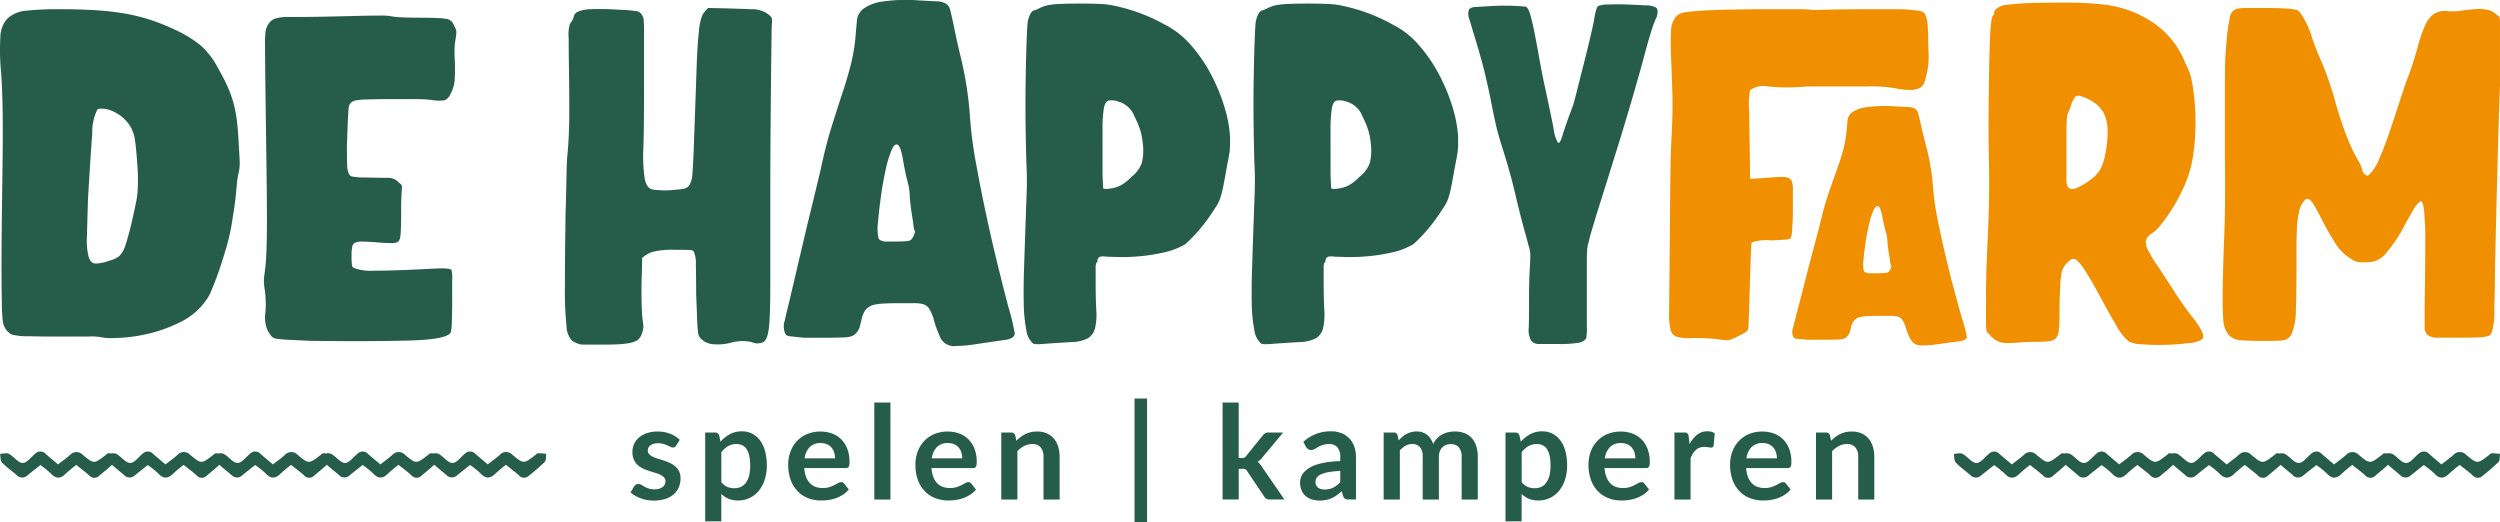
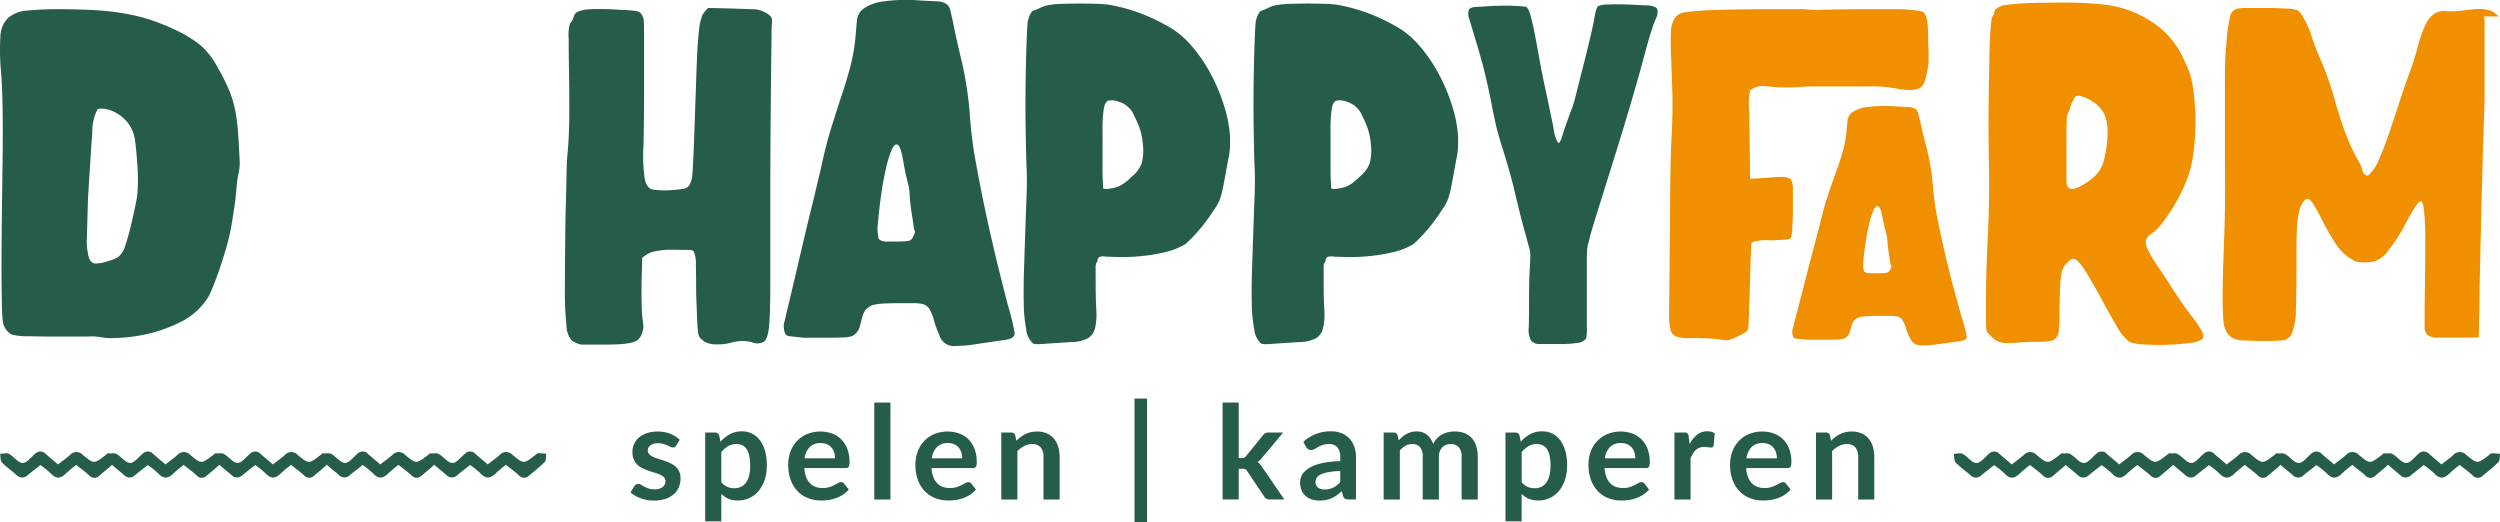
<svg xmlns="http://www.w3.org/2000/svg" width="234.271" height="48.914" viewBox="0 0 234.271 48.914">
  <defs>
    <clipPath id="clip-path">
      <rect id="Rectangle_753" data-name="Rectangle 753" width="234.271" height="48.914" fill="none" />
    </clipPath>
  </defs>
  <g id="Group_2360" data-name="Group 2360" transform="translate(0 0)">
    <g id="Group_2359" data-name="Group 2359" transform="translate(0 0)" clip-path="url(#clip-path)">
      <path id="Path_14402" data-name="Path 14402" d="M22.221,12.4a11.722,11.722,0,0,0-.332-1.859,10.779,10.779,0,0,0-.6-1.66q-.366-.8-.9-1.727A7.235,7.235,0,0,0,18.8,5.1a11.278,11.278,0,0,0-2.39-1.461,20.591,20.591,0,0,0-2.224-.9,17.651,17.651,0,0,0-2.357-.6A24.2,24.2,0,0,0,9.04,1.81q-1.528-.1-3.453-.1A28.334,28.334,0,0,0,2.5,1.843a3,3,0,0,0-1.76.7,2.554,2.554,0,0,0-.7,1.694A21.352,21.352,0,0,0,.076,7.354q.132,1.461.166,3.718t0,4.781q-.034,2.524-.066,5.08T.142,25.647q0,2.159.033,3.618a15.059,15.059,0,0,0,.1,1.793,1.679,1.679,0,0,0,.8,1.129,5.467,5.467,0,0,0,1.593.166q1.328.035,2.822.033H8.21a5.45,5.45,0,0,1,1.3.066,5.062,5.062,0,0,0,1.261.067,14.374,14.374,0,0,0,2.822-.332,13.8,13.8,0,0,0,3.32-1.163,6.33,6.33,0,0,0,2.689-2.49c.043-.088.155-.342.332-.764s.376-.952.6-1.594.453-1.383.7-2.225a19.561,19.561,0,0,0,.564-2.656q.2-1.195.266-1.826t.1-1.029c.022-.266.043-.487.067-.664s.055-.376.1-.6a4.035,4.035,0,0,0,.132-.963q0-.431-.066-1.428-.067-1.394-.166-2.39m-9.329,6.175a7.154,7.154,0,0,1-.166,1.295q-.167.831-.365,1.693t-.4,1.561q-.2.7-.332,1.029a2.4,2.4,0,0,1-.5.73,2.653,2.653,0,0,1-.9.4,4.272,4.272,0,0,1-1.261.266c-.311,0-.532-.2-.665-.6a6.169,6.169,0,0,1-.166-1.925q.033-1.328.1-3.585.265-4.382.4-6.142a4.7,4.7,0,0,1,.465-2.158c.043-.088.232-.121.564-.1a2.937,2.937,0,0,1,1.1.332,3.808,3.808,0,0,1,1.129.9,3.325,3.325,0,0,1,.73,1.594q.133.931.233,2.39a17,17,0,0,1,.033,2.324" transform="translate(0 -0.847)" fill="#265c4a" />
-       <path id="Path_14403" data-name="Path 14403" d="M66.6,3.458a1.56,1.56,0,0,0-.365-.233,6.181,6.181,0,0,0-1-.1q-.731-.033-1.594-.033T62.019,3.06a7.98,7.98,0,0,1-1.1-.1,5.039,5.039,0,0,0-1.1-.067q-.9,0-2.191.033t-2.922.066q-1.627.035-3.353.033A4.108,4.108,0,0,0,50,3.192a1.334,1.334,0,0,0-.7.7,2.137,2.137,0,0,0-.132.365A8.1,8.1,0,0,0,49.1,5.683q0,1.195.033,3.818t.1,7.536q.065,4.383.033,6.474t-.133,2.922q-.1.831-.133,1.029a4.167,4.167,0,0,0,.034.863,9.811,9.811,0,0,1,.1,2.39,3.049,3.049,0,0,0,.232,1.727,4.552,4.552,0,0,0,.332.5.8.8,0,0,0,.5.232,8.667,8.667,0,0,0,1.1.1l2.125.1q5.71.067,9.229-.033t3.851-.764a4.41,4.41,0,0,0,.1-1.029q.033-.9.033-1.926V27.694a3.114,3.114,0,0,0-.067-.963q-.2-.2-1.494-.132t-2.822.132q-1.528.067-2.954.067a4.377,4.377,0,0,1-1.892-.266.329.329,0,0,1-.166-.265,7.389,7.389,0,0,1-.033-.93,3.541,3.541,0,0,1,.066-.8.519.519,0,0,1,.266-.364,1.584,1.584,0,0,1,.664-.1c.309,0,.752.023,1.328.067q.73.067,1.294.067a1.474,1.474,0,0,0,.631-.067c.176-.043.287-.254.331-.631s.067-1.139.067-2.291c0-.707.01-1.228.033-1.56s.033-.564.033-.7a.3.3,0,0,0-.1-.266,2.25,2.25,0,0,1-.3-.266,1.328,1.328,0,0,0-.863-.332q-1.13,0-2.225-.033a5.77,5.77,0,0,1-1.228-.1c-.223-.088-.355-.375-.4-.863a28.451,28.451,0,0,1,0-2.855q.065-2.124.132-2.689a.746.746,0,0,1,.6-.7,6.084,6.084,0,0,1,1.129-.1q.928-.033,2.058-.033h2.258a14.9,14.9,0,0,1,1.66.067,3.777,3.777,0,0,0,1.328.033,1.209,1.209,0,0,0,.531-.63A3.179,3.179,0,0,0,66.866,9q.033-.531.033-1.063t-.033-1.128A10.1,10.1,0,0,1,66.9,5.417a8.757,8.757,0,0,0,.133-1,1.139,1.139,0,0,0-.2-.531,1.445,1.445,0,0,0-.232-.432" transform="translate(-24.263 -1.433)" fill="#265c4a" />
      <path id="Path_14404" data-name="Path 14404" d="M124.178,2.3,124,2.124a2.588,2.588,0,0,0-1.707-.53q-1.236-.058-4-.117a3.476,3.476,0,0,0-.53.647,4.817,4.817,0,0,0-.324,1.471q-.148,1.177-.236,3.767t-.264,7.475q-.059,1.413-.118,2.149a2.424,2.424,0,0,1-.265,1.059.811.811,0,0,1-.589.383c-.256.039-.618.079-1.089.118a7.84,7.84,0,0,1-1.795-.059q-.56-.117-.736-1.03a14.739,14.739,0,0,1-.118-2.914q.058-2,.059-5.651V3.772q0-.764-.029-1.089a.8.8,0,0,0-.089-.383.8.8,0,0,0-.47-.5,10.054,10.054,0,0,0-1.648-.147,24.135,24.135,0,0,0-2.766-.059,3.271,3.271,0,0,0-1.207.236.69.69,0,0,0-.383.471,1.526,1.526,0,0,1-.353.647,3.622,3.622,0,0,0-.118,1.354q0,1.236.029,3.032t.029,3.914q0,2.119-.176,4-.06.472-.089,2.12t-.088,3.531q-.059,4.356-.059,6.769a30.822,30.822,0,0,0,.147,3.561,2.215,2.215,0,0,0,.5,1.413,2.308,2.308,0,0,0,.941.383h2.09q.675,0,1.265-.029a8.323,8.323,0,0,0,.941-.089,2.57,2.57,0,0,0,.912-.294,1.326,1.326,0,0,0,.442-.707,1.861,1.861,0,0,0,.118-.53,4.815,4.815,0,0,0-.06-.589,9.461,9.461,0,0,1-.088-1.088q-.03-.735-.03-1.619t.03-1.766q.029-.883.029-1.413a3.059,3.059,0,0,1,.854-.53,6.882,6.882,0,0,1,1.854-.235q1.589,0,1.854.029a.339.339,0,0,1,.324.265,2.741,2.741,0,0,1,.147,1.119q.029,1,.029,2.707.058,1.473.089,2.326t.088,1.265a1,1,0,0,0,.206.559,3.54,3.54,0,0,0,.383.324A2.084,2.084,0,0,0,119,33a4.91,4.91,0,0,0,1.412-.147,3.8,3.8,0,0,1,1.972-.059,1.264,1.264,0,0,0,1.118-.029q.382-.264.5-1.442t.118-4.3V18.4q0-5.5.117-14.391,0-.706.03-1.03a1.864,1.864,0,0,0,0-.47.42.42,0,0,0-.088-.206" transform="translate(-51.935 -0.731)" fill="#265c4a" />
      <path id="Path_14405" data-name="Path 14405" d="M165.69,25.407q-.56-2.236-1.119-4.8t-1.03-5.15a39.34,39.34,0,0,1-.588-4.415,33.407,33.407,0,0,0-.765-5.238q-.53-2.178-.824-3.709-.176-.764-.264-1.148a.953.953,0,0,0-.383-.588,1.706,1.706,0,0,0-.883-.236Q159.244.1,158.185.039a15.614,15.614,0,0,0-3.532.118,3.9,3.9,0,0,0-1.707.677,1.536,1.536,0,0,0-.589,1.06q-.059.618-.118,1.325A16.466,16.466,0,0,1,151.77,6.1q-.353,1.355-.824,2.767t-1,3.119q-.53,1.708-1,3.944-.059.236-.324,1.354t-.648,2.678q-.383,1.561-.795,3.325t-.765,3.267q-.353,1.5-.589,2.472c-.156.648-.235.991-.235,1.03a1.4,1.4,0,0,0-.088.648,1.623,1.623,0,0,0,.147.588A.468.468,0,0,0,146,31.5q.234.03,1.354.147h2.325q.736,0,1.384-.029a2.472,2.472,0,0,0,.883-.147,1.454,1.454,0,0,0,.647-.765q.118-.411.206-.824a2.508,2.508,0,0,1,.324-.795,1.515,1.515,0,0,1,1-.559,5.214,5.214,0,0,1,.854-.088q.618-.03,1.295-.029h1.295a4.137,4.137,0,0,1,.854.059,1.125,1.125,0,0,1,.677.412,4.206,4.206,0,0,1,.442,1,8.653,8.653,0,0,0,.53,1.5,1.429,1.429,0,0,0,1.648,1.03,10.163,10.163,0,0,0,1.5-.118l1.589-.236,1.207-.176q1.177-.117,1.119-.677a19.985,19.985,0,0,0-.589-2.443q-.3-1.117-.854-3.355m-8.035-3.3a.987.987,0,0,1-.294.412,1.6,1.6,0,0,1-.5.088c-.256.02-.53.029-.824.029h-.824a1.338,1.338,0,0,1-.5-.059q-.353-.118-.353-.353a4.238,4.238,0,0,1-.029-1.413q.088-1.059.264-2.354t.441-2.5a10.587,10.587,0,0,1,.56-1.884q.293-.676.588-.5t.53,1.648q.176,1,.383,1.795a5.5,5.5,0,0,1,.206,1.325c0,.118.019.353.059.706s.088.717.147,1.089.108.707.147,1a1.3,1.3,0,0,0,.118.5c.038.079,0,.236-.118.471" transform="translate(-72.052 0)" fill="#265c4a" />
      <path id="Path_14406" data-name="Path 14406" d="M207.578,7.281a14.108,14.108,0,0,0-1.883-2.736,7.917,7.917,0,0,0-2.384-1.884A16.722,16.722,0,0,0,198.072.778a8.487,8.487,0,0,0-1.089-.088q-.8-.029-1.707-.029T193.6.689a8.188,8.188,0,0,0-1.059.088,3.162,3.162,0,0,0-.854.236,5.076,5.076,0,0,1-.677.294q-.353.06-.588,1-.06.412-.118,2.03t-.088,3.708q-.03,2.091,0,4.267t.088,3.708q.058,1.06,0,2.619t-.118,3.3q-.059,1.737-.118,3.5t-.029,3.266a13.982,13.982,0,0,0,.235,2.5,2.079,2.079,0,0,0,.618,1.295c.078.08.383.1.912.06s1.421-.1,2.678-.177a3.555,3.555,0,0,0,1.56-.353,1.485,1.485,0,0,0,.676-.941,5.662,5.662,0,0,0,.118-1.736q-.059-1.088-.059-2.678V25.44a1.222,1.222,0,0,1,.059-.47.341.341,0,0,0,.118-.236.359.359,0,0,1,.059-.206.426.426,0,0,1,.206-.147,1.3,1.3,0,0,1,.559,0q.176,0,1.03.029a17.589,17.589,0,0,0,1.972-.059A17.2,17.2,0,0,0,203.1,24a6.912,6.912,0,0,0,2.089-.795,15.409,15.409,0,0,0,2.3-2.649l.589-.883a3.367,3.367,0,0,0,.382-.795,8.868,8.868,0,0,0,.265-1.03q.117-.588.294-1.59.117-.647.206-1.089a7.634,7.634,0,0,0,.118-.766c.019-.215.029-.421.029-.617v-.648a11.772,11.772,0,0,0-.53-2.8,17.139,17.139,0,0,0-1.265-3.061M201.1,15.61a2.958,2.958,0,0,1-.971,1.295,4.327,4.327,0,0,1-1.06.824,3.157,3.157,0,0,1-.912.265c-.374.059-.6.049-.677-.029,0-.039-.01-.236-.029-.589s-.029-.745-.029-1.177V12.55a12.78,12.78,0,0,1,.118-2.031c.079-.451.226-.707.441-.765a1.75,1.75,0,0,1,.913.089,2.263,2.263,0,0,1,1.53,1.412,8.128,8.128,0,0,1,.559,1.353,6.8,6.8,0,0,1,.206,1.119,5.019,5.019,0,0,1-.088,1.883" transform="translate(-94.106 -0.327)" fill="#265c4a" />
      <path id="Path_14407" data-name="Path 14407" d="M249.9,7.281a14.107,14.107,0,0,0-1.883-2.736,7.917,7.917,0,0,0-2.384-1.884A16.722,16.722,0,0,0,240.4.778a8.487,8.487,0,0,0-1.089-.088q-.8-.029-1.707-.029t-1.677.029a8.188,8.188,0,0,0-1.059.088,3.162,3.162,0,0,0-.854.236,5.077,5.077,0,0,1-.677.294q-.353.06-.588,1-.06.412-.118,2.03t-.088,3.708q-.03,2.091,0,4.267t.088,3.708q.058,1.06,0,2.619t-.118,3.3q-.059,1.737-.118,3.5t-.029,3.266a13.982,13.982,0,0,0,.235,2.5,2.079,2.079,0,0,0,.618,1.295c.078.08.383.1.912.06s1.421-.1,2.678-.177a3.555,3.555,0,0,0,1.56-.353,1.485,1.485,0,0,0,.676-.941,5.662,5.662,0,0,0,.118-1.736q-.059-1.088-.059-2.678V25.44a1.222,1.222,0,0,1,.059-.47.341.341,0,0,0,.118-.236.359.359,0,0,1,.059-.206.427.427,0,0,1,.206-.147,1.3,1.3,0,0,1,.559,0q.176,0,1.03.029a17.589,17.589,0,0,0,1.972-.059A17.206,17.206,0,0,0,245.431,24a6.912,6.912,0,0,0,2.089-.795,15.409,15.409,0,0,0,2.3-2.649l.589-.883a3.366,3.366,0,0,0,.382-.795,8.855,8.855,0,0,0,.265-1.03q.117-.588.294-1.59.117-.647.206-1.089a7.634,7.634,0,0,0,.118-.766c.019-.215.029-.421.029-.617v-.648a11.771,11.771,0,0,0-.53-2.8A17.139,17.139,0,0,0,249.9,7.281m-6.474,8.329a2.958,2.958,0,0,1-.971,1.295,4.327,4.327,0,0,1-1.06.824,3.157,3.157,0,0,1-.912.265c-.374.059-.6.049-.677-.029,0-.039-.01-.236-.029-.589s-.029-.745-.029-1.177V12.55a12.782,12.782,0,0,1,.118-2.031c.079-.451.226-.707.441-.765a1.75,1.75,0,0,1,.913.089,2.263,2.263,0,0,1,1.53,1.412,8.129,8.129,0,0,1,.559,1.353,6.792,6.792,0,0,1,.206,1.119,5.02,5.02,0,0,1-.088,1.883" transform="translate(-115.066 -0.327)" fill="#265c4a" />
      <path id="Path_14408" data-name="Path 14408" d="M289.212.909q-.825-.058-1.766-.088t-1.736,0a2.486,2.486,0,0,0-.971.147q-.176.119-.353,1.119-.059.413-.353,1.678t-.647,2.648q-.354,1.384-.648,2.561t-.412,1.471q-.649,1.707-.912,2.59t-.442.735a3.473,3.473,0,0,1-.412-1.353q-.235-1.207-.765-3.679-.3-1.353-.53-2.649t-.442-2.384q-.207-1.089-.412-1.825t-.442-.854a20.139,20.139,0,0,0-3.237-.059l-1.5.088q-.5.03-.618.294a1.338,1.338,0,0,0,.059.854l.53,1.766q.647,2.119.971,3.5t.53,2.443q.206,1.059.412,2t.618,2.237q.353,1.118.647,2.148t.53,2.031q.235,1,.5,2.06t.618,2.3q.176.706.265.971a2.309,2.309,0,0,1,.088.707c0,.294-.02.756-.059,1.383s-.059,1.629-.059,3q0,1.59-.029,2.384a1.99,1.99,0,0,0,.205,1.148.883.883,0,0,0,.795.353h1.736a10.463,10.463,0,0,0,1.942-.118,1.034,1.034,0,0,0,.706-.412,5.1,5.1,0,0,0,.059-1.118V25.1q0-.825.03-1.236a2.66,2.66,0,0,1,.088-.589q.058-.176.177-.706.294-1.06,1-3.3t1.5-4.8q.8-2.561,1.5-4.973t1.06-3.767q.47-1.766.735-2.56a9.851,9.851,0,0,1,.383-1.03,1.156,1.156,0,0,0,.147-.53.614.614,0,0,0-.088-.471,1.873,1.873,0,0,0-1-.236" transform="translate(-134.98 -0.399)" fill="#265c4a" />
      <path id="Path_14409" data-name="Path 14409" d="M321.45,18.75a2.291,2.291,0,0,0-.118-.972.726.726,0,0,0-.323-.265,1.551,1.551,0,0,0-.589-.088q-.383,0-1.089.059t-1.884.118q-.059-4.473-.088-6.327a7.022,7.022,0,0,1,.088-1.972,2.116,2.116,0,0,1,1.678-.353,18.748,18.748,0,0,0,3.615,0h5.6a12.822,12.822,0,0,1,2.737.177,6.483,6.483,0,0,0,1.471.147,1.8,1.8,0,0,0,.824-.206.942.942,0,0,0,.412-.53q.117-.353.235-.883a6.687,6.687,0,0,0,.147-.971q.029-.441-.03-1.913,0-1.059-.059-1.648a2.666,2.666,0,0,0-.206-.883.628.628,0,0,0-.47-.353c-.216-.038-.521-.078-.913-.118a13.54,13.54,0,0,0-1.56-.059h-2.619q-1.471,0-3.06.029c-.644.012-1.239.029-1.81.048l-.166-.019a13.541,13.541,0,0,0-1.56-.059H319.1q-1.471,0-3.061.029t-2.884.088q-1.59.118-2,.206a1.245,1.245,0,0,0-.707.442,2.245,2.245,0,0,0-.411,1.324,22.359,22.359,0,0,0,0,2.325q.058,1.413.118,3.266t-.059,4.091q-.119,1.885-.148,6.269T309.855,30.2a5.954,5.954,0,0,0,.147,1.59.887.887,0,0,0,.589.618,4.028,4.028,0,0,0,1.325.118,22.027,22.027,0,0,1,2.354.088q.353.061.648.089c.2.02.333.029.412.029a1.326,1.326,0,0,0,.412-.118c.2-.078.392-.166.589-.265s.383-.2.559-.294a.792.792,0,0,0,.324-.265,1.991,1.991,0,0,0,.088-.677q.029-.618.059-1.53t.059-1.942q.029-1.029.059-1.942t.059-1.53c.019-.412.049-.618.089-.618a4.519,4.519,0,0,1,1.824-.177q1.177-.058,1.442-.088a.626.626,0,0,0,.383-.147,4.385,4.385,0,0,0,.118-.913q.058-.794.059-1.736Z" transform="translate(-153.446 -0.847)" fill="#f08f00" />
      <path id="Path_14410" data-name="Path 14410" d="M347.977,37.274q-.424-1.547-.846-3.319t-.779-3.564a25.1,25.1,0,0,1-.445-3.054,21.243,21.243,0,0,0-.578-3.625q-.4-1.507-.623-2.566l-.2-.795a.661.661,0,0,0-.289-.407,1.387,1.387,0,0,0-.668-.163q-.445-.02-1.246-.061a12.889,12.889,0,0,0-2.67.081,3.109,3.109,0,0,0-1.29.468A1.041,1.041,0,0,0,337.9,21q-.045.428-.089.917a10.491,10.491,0,0,1-.356,2q-.267.937-.623,1.915t-.757,2.158q-.4,1.182-.756,2.729-.045.163-.245.936t-.49,1.853q-.29,1.08-.6,2.3t-.578,2.26q-.267,1.039-.445,1.711t-.178.713a.894.894,0,0,0-.067.448,1.048,1.048,0,0,0,.111.407.36.36,0,0,0,.267.143q.177.021,1.024.1h1.757c.371,0,.719-.006,1.046-.02a2.018,2.018,0,0,0,.667-.1,1.032,1.032,0,0,0,.49-.53c.059-.19.112-.38.156-.57a1.659,1.659,0,0,1,.245-.55,1.172,1.172,0,0,1,.756-.387,4.357,4.357,0,0,1,.645-.061q.467-.02.979-.021h.979a3.37,3.37,0,0,1,.645.041.86.86,0,0,1,.512.285,2.789,2.789,0,0,1,.334.692,5.708,5.708,0,0,0,.4,1.039,1.454,1.454,0,0,0,.49.591,1.686,1.686,0,0,0,.756.122,8.354,8.354,0,0,0,1.135-.082l1.2-.163.912-.122q.89-.081.846-.469a12.823,12.823,0,0,0-.445-1.69q-.223-.773-.645-2.321M341.9,34.994a.694.694,0,0,1-.222.285,1.333,1.333,0,0,1-.378.061c-.194.014-.4.02-.623.02h-.623a1.085,1.085,0,0,1-.379-.041q-.267-.081-.267-.244a2.7,2.7,0,0,1-.022-.978q.067-.732.2-1.629t.334-1.731a6.885,6.885,0,0,1,.423-1.3q.222-.468.445-.346t.4,1.14q.133.694.289,1.242a3.512,3.512,0,0,1,.156.917,4.89,4.89,0,0,0,.044.489c.029.244.067.5.111.754s.081.489.111.692a.84.84,0,0,0,.089.346c.029.055,0,.163-.089.326" transform="translate(-164.764 -9.753)" fill="#f08f00" />
      <path id="Path_14411" data-name="Path 14411" d="M388,29.911q-.649-.823-1.471-2.06Q385.472,26.2,384.8,25.2a12.773,12.773,0,0,1-.941-1.56,1.353,1.353,0,0,1-.177-.883,1.191,1.191,0,0,1,.5-.618,3.17,3.17,0,0,0,.882-.824,15.39,15.39,0,0,0,1.119-1.59,16.968,16.968,0,0,0,1.089-2.06,10.824,10.824,0,0,0,.735-2.3,19.524,19.524,0,0,0,.265-2.178,21.832,21.832,0,0,0,.029-2.531,20.68,20.68,0,0,0-.264-2.5,6.194,6.194,0,0,0-.678-2.031,8.05,8.05,0,0,0-3.148-3.855,10.219,10.219,0,0,0-4.62-1.619Q379.174.6,378.234.54T376.026.481q-1.266,0-2.737.03A27.883,27.883,0,0,0,370.4.717a1.846,1.846,0,0,0-.618.265c-.217.138-.324.286-.324.442a.4.4,0,0,1-.118.294q-.118.059-.205,1.03t-.118,2.442q-.031,1.473-.059,3.238t-.03,3.443q0,1.678.03,3.12t.029,2.266q0,1.295-.029,2.472t-.088,2.443q-.06,1.267-.118,2.737t-.059,3.473v1.854a7.688,7.688,0,0,0,.03.854.556.556,0,0,0,.088.294l.235.235a2.205,2.205,0,0,0,.736.589,2.161,2.161,0,0,0,.913.177q.529,0,1.206-.059t1.618-.059a8.187,8.187,0,0,0,1.118-.059.969.969,0,0,0,.618-.294,1.4,1.4,0,0,0,.265-.765,13.524,13.524,0,0,0,.059-1.412q0-1.353.059-2.531a8.44,8.44,0,0,1,.176-1.59,2.107,2.107,0,0,1,.471-.735c.235-.254.431-.383.589-.383.274,0,.648.374,1.118,1.118s.951,1.58,1.442,2.5.981,1.8,1.471,2.619a4.82,4.82,0,0,0,1.207,1.53,3.281,3.281,0,0,0,1.147.235q.8.06,1.677.059t1.649-.059c.509-.039.883-.078,1.118-.118a2.406,2.406,0,0,0,1.236-.353c.156-.156.147-.412-.03-.765A8.663,8.663,0,0,0,388,29.911M379.823,14.9a4.084,4.084,0,0,1-.472,1.295,3.552,3.552,0,0,1-.941.942,4.352,4.352,0,0,1-.618.412q-.326.176-.441.235-1.119.53-1.119-.647V13.313q0-1.236.029-1.795a1.888,1.888,0,0,1,.118-.706,2.785,2.785,0,0,0,.206-.5,3.341,3.341,0,0,1,.47-1,.49.49,0,0,1,.53-.059,3.981,3.981,0,0,1,1.265.618,2.833,2.833,0,0,1,.913,1.03,3.949,3.949,0,0,1,.323,1.619,10.1,10.1,0,0,1-.264,2.384" transform="translate(-182.587 -0.238)" fill="#f08f00" />
-       <path id="Path_14412" data-name="Path 14412" d="M438.515,2.272a.875.875,0,0,1-.265-.206,1.907,1.907,0,0,0-.942-.441,4.434,4.434,0,0,0-1.148-.029q-.618.059-1.266.147a5.268,5.268,0,0,1-1.236.029,1.887,1.887,0,0,0-1.295.294,2.839,2.839,0,0,0-.824,1.148,13.464,13.464,0,0,0-.677,2.031,30.019,30.019,0,0,1-.971,2.943q-.235.648-.676,2t-.913,2.767q-.472,1.413-1,2.619a4.073,4.073,0,0,1-1,1.56c-.079.079-.187.069-.324-.029a.646.646,0,0,1-.265-.383,2.831,2.831,0,0,0-.294-.765q-.176-.294-.471-.854a17.325,17.325,0,0,1-.706-1.589q-.413-1.029-1-2.973a31.165,31.165,0,0,0-1.354-4,23.877,23.877,0,0,1-.941-2.413A7.648,7.648,0,0,0,420.3,2.6q-.471-.883-.765-.942a4.36,4.36,0,0,0-.912-.118q-.794-.058-1.766-.059H415.03a4.975,4.975,0,0,0-1.03.059.951.951,0,0,0-.706.765,19.76,19.76,0,0,0-.353,2.825q-.06.59-.088,1.265t-.029,1.8v7.24q.058,4.357-.06,7.357t-.147,4.915q-.03,1.913.059,2.943a2.449,2.449,0,0,0,.5,1.472,1.794,1.794,0,0,0,1.236.5q.824.059,2.237.059,1.059,0,1.618-.059a1.058,1.058,0,0,0,.854-.707,6.022,6.022,0,0,0,.353-2.089q.058-1.442.059-4.208V24.167q0-.912.03-1.854a8.828,8.828,0,0,1,.205-1.707,2.292,2.292,0,0,1,.53-1.118q.354-.354.766.294t.912,1.648a22.227,22.227,0,0,0,1.177,2.06,4.276,4.276,0,0,0,1.56,1.53,1.507,1.507,0,0,0,.559.265,5.271,5.271,0,0,0,.677.03,5.59,5.59,0,0,0,.883-.088,2.574,2.574,0,0,0,1.295-1.03,12.308,12.308,0,0,0,1.383-2.06q.559-1.06.972-1.736a2.283,2.283,0,0,1,.647-.795q.235-.117.353.795a27.855,27.855,0,0,1,.118,3.09q0,2.178-.059,6v1.825a1,1,0,0,0,.294.824,1.625,1.625,0,0,0,1,.235h2q1.177,0,1.766-.029a3.516,3.516,0,0,0,.854-.118.539.539,0,0,0,.353-.294,2.6,2.6,0,0,0,.147-.618,3.839,3.839,0,0,0,.088-.53c.019-.2.03-.48.03-.854s.009-.863.029-1.471.029-1.383.029-2.325q.117-5.414.235-9.829t.236-7.593V2.83c0-.353-.03-.539-.088-.559" transform="translate(-204.332 -0.731)" fill="#f08f00" />
+       <path id="Path_14412" data-name="Path 14412" d="M438.515,2.272a.875.875,0,0,1-.265-.206,1.907,1.907,0,0,0-.942-.441,4.434,4.434,0,0,0-1.148-.029q-.618.059-1.266.147a5.268,5.268,0,0,1-1.236.029,1.887,1.887,0,0,0-1.295.294,2.839,2.839,0,0,0-.824,1.148,13.464,13.464,0,0,0-.677,2.031,30.019,30.019,0,0,1-.971,2.943q-.235.648-.676,2t-.913,2.767q-.472,1.413-1,2.619a4.073,4.073,0,0,1-1,1.56c-.079.079-.187.069-.324-.029a.646.646,0,0,1-.265-.383,2.831,2.831,0,0,0-.294-.765q-.176-.294-.471-.854a17.325,17.325,0,0,1-.706-1.589q-.413-1.029-1-2.973a31.165,31.165,0,0,0-1.354-4,23.877,23.877,0,0,1-.941-2.413A7.648,7.648,0,0,0,420.3,2.6q-.471-.883-.765-.942a4.36,4.36,0,0,0-.912-.118q-.794-.058-1.766-.059H415.03a4.975,4.975,0,0,0-1.03.059.951.951,0,0,0-.706.765,19.76,19.76,0,0,0-.353,2.825q-.06.59-.088,1.265t-.029,1.8v7.24q.058,4.357-.06,7.357t-.147,4.915q-.03,1.913.059,2.943a2.449,2.449,0,0,0,.5,1.472,1.794,1.794,0,0,0,1.236.5q.824.059,2.237.059,1.059,0,1.618-.059a1.058,1.058,0,0,0,.854-.707,6.022,6.022,0,0,0,.353-2.089q.058-1.442.059-4.208V24.167q0-.912.03-1.854a8.828,8.828,0,0,1,.205-1.707,2.292,2.292,0,0,1,.53-1.118q.354-.354.766.294t.912,1.648a22.227,22.227,0,0,0,1.177,2.06,4.276,4.276,0,0,0,1.56,1.53,1.507,1.507,0,0,0,.559.265,5.271,5.271,0,0,0,.677.03,5.59,5.59,0,0,0,.883-.088,2.574,2.574,0,0,0,1.295-1.03,12.308,12.308,0,0,0,1.383-2.06q.559-1.06.972-1.736a2.283,2.283,0,0,1,.647-.795q.235-.117.353.795a27.855,27.855,0,0,1,.118,3.09q0,2.178-.059,6v1.825a1,1,0,0,0,.294.824,1.625,1.625,0,0,0,1,.235h2q1.177,0,1.766-.029c.019-.2.03-.48.03-.854s.009-.863.029-1.471.029-1.383.029-2.325q.117-5.414.235-9.829t.236-7.593V2.83c0-.353-.03-.539-.088-.559" transform="translate(-204.332 -0.731)" fill="#f08f00" />
      <path id="Path_14413" data-name="Path 14413" d="M121.329,81.428a.4.4,0,0,1-.128.137.331.331,0,0,1-.172.04.537.537,0,0,1-.235-.061c-.084-.041-.18-.087-.29-.137a2.582,2.582,0,0,0-.376-.139,1.822,1.822,0,0,0-.5-.061,1.147,1.147,0,0,0-.7.189.591.591,0,0,0-.254.5.47.47,0,0,0,.132.339,1.18,1.18,0,0,0,.348.242,3.445,3.445,0,0,0,.492.186c.184.055.371.116.56.18s.376.14.56.224a1.969,1.969,0,0,1,.492.318,1.485,1.485,0,0,1,.349.462,1.461,1.461,0,0,1,.131.648,2.12,2.12,0,0,1-.162.835,1.8,1.8,0,0,1-.48.66,2.266,2.266,0,0,1-.786.435,3.69,3.69,0,0,1-1.712.1,3.708,3.708,0,0,1-.594-.162,3.186,3.186,0,0,1-.526-.245,2.506,2.506,0,0,1-.425-.306l.349-.574a.488.488,0,0,1,.159-.159.443.443,0,0,1,.232-.055.492.492,0,0,1,.266.079c.083.054.181.111.291.171a2.52,2.52,0,0,0,.388.172,1.709,1.709,0,0,0,.566.079,1.469,1.469,0,0,0,.462-.064.977.977,0,0,0,.318-.168.631.631,0,0,0,.183-.242.721.721,0,0,0,.058-.284.508.508,0,0,0-.131-.361,1.16,1.16,0,0,0-.348-.245,3.334,3.334,0,0,0-.5-.186c-.185-.055-.375-.116-.569-.18a5.309,5.309,0,0,1-.568-.23,1.919,1.919,0,0,1-.5-.333,1.514,1.514,0,0,1-.348-.5,1.733,1.733,0,0,1-.131-.71,1.8,1.8,0,0,1,.152-.733,1.73,1.73,0,0,1,.45-.609,2.219,2.219,0,0,1,.74-.415,3.069,3.069,0,0,1,1.024-.156,3.145,3.145,0,0,1,1.181.214,2.678,2.678,0,0,1,.887.562Z" transform="translate(-57.967 -39.671)" fill="#265c4a" />
      <path id="Path_14414" data-name="Path 14414" d="M132.347,81.043a3.276,3.276,0,0,1,.875-.7,2.35,2.35,0,0,1,1.149-.269,2.048,2.048,0,0,1,.939.214,2.115,2.115,0,0,1,.734.62,2.989,2.989,0,0,1,.477,1,5.048,5.048,0,0,1,.168,1.367,4.309,4.309,0,0,1-.189,1.3,3.2,3.2,0,0,1-.541,1.039,2.512,2.512,0,0,1-.85.688,2.477,2.477,0,0,1-1.117.248,2.239,2.239,0,0,1-.9-.163,2.191,2.191,0,0,1-.667-.449v2.568h-1.511V80.187h.924a.372.372,0,0,1,.386.276Zm.079,3.793a1.487,1.487,0,0,0,.56.44,1.672,1.672,0,0,0,.658.128,1.452,1.452,0,0,0,.618-.128,1.215,1.215,0,0,0,.467-.391,1.931,1.931,0,0,0,.3-.664,3.788,3.788,0,0,0,.1-.944,4.2,4.2,0,0,0-.089-.933,1.8,1.8,0,0,0-.254-.621,1.011,1.011,0,0,0-.4-.348,1.248,1.248,0,0,0-.536-.11,1.524,1.524,0,0,0-.8.2,2.444,2.444,0,0,0-.624.559Z" transform="translate(-64.832 -39.653)" fill="#265c4a" />
      <path id="Path_14415" data-name="Path 14415" d="M147.833,83.532a2.973,2.973,0,0,0,.171.834,1.706,1.706,0,0,0,.355.582,1.394,1.394,0,0,0,.522.342,1.9,1.9,0,0,0,.67.114,2.08,2.08,0,0,0,.633-.086,2.968,2.968,0,0,0,.464-.19c.133-.069.249-.133.349-.189a.581.581,0,0,1,.291-.086.314.314,0,0,1,.281.14l.434.551a2.5,2.5,0,0,1-.562.493,3.159,3.159,0,0,1-.652.318,3.6,3.6,0,0,1-.691.169,4.923,4.923,0,0,1-.682.048,3.359,3.359,0,0,1-1.217-.217,2.711,2.711,0,0,1-.979-.642,3.025,3.025,0,0,1-.655-1.052,4.082,4.082,0,0,1-.238-1.452A3.467,3.467,0,0,1,146.536,82a2.914,2.914,0,0,1,.6-.985,2.812,2.812,0,0,1,.948-.663,3.328,3.328,0,0,1,2.358-.056,2.4,2.4,0,0,1,.862.554,2.576,2.576,0,0,1,.566.893,3.336,3.336,0,0,1,.2,1.208.984.984,0,0,1-.073.462.3.3,0,0,1-.281.119Zm2.881-.912a1.818,1.818,0,0,0-.083-.553,1.327,1.327,0,0,0-.248-.456,1.157,1.157,0,0,0-.419-.308,1.433,1.433,0,0,0-.59-.114,1.4,1.4,0,0,0-1.031.374,1.831,1.831,0,0,0-.48,1.058Z" transform="translate(-72.465 -39.671)" fill="#265c4a" />
      <rect id="Rectangle_751" data-name="Rectangle 751" width="1.511" height="9.089" transform="translate(81.93 37.721)" fill="#265c4a" />
      <path id="Path_14416" data-name="Path 14416" d="M171.447,83.532a2.973,2.973,0,0,0,.171.834,1.705,1.705,0,0,0,.355.582,1.394,1.394,0,0,0,.522.342,1.9,1.9,0,0,0,.67.114,2.08,2.08,0,0,0,.633-.086,2.971,2.971,0,0,0,.464-.19c.133-.069.249-.133.349-.189a.581.581,0,0,1,.291-.086.314.314,0,0,1,.281.14l.434.551a2.506,2.506,0,0,1-.562.493,3.161,3.161,0,0,1-.652.318,3.6,3.6,0,0,1-.691.169,4.923,4.923,0,0,1-.682.048,3.359,3.359,0,0,1-1.217-.217,2.711,2.711,0,0,1-.979-.642,3.025,3.025,0,0,1-.655-1.052,4.082,4.082,0,0,1-.238-1.452A3.467,3.467,0,0,1,170.15,82a2.914,2.914,0,0,1,.6-.985,2.812,2.812,0,0,1,.949-.663,3.328,3.328,0,0,1,2.358-.056,2.4,2.4,0,0,1,.862.554,2.577,2.577,0,0,1,.566.893,3.336,3.336,0,0,1,.2,1.208.984.984,0,0,1-.073.462.3.3,0,0,1-.281.119Zm2.881-.912a1.818,1.818,0,0,0-.083-.553,1.328,1.328,0,0,0-.248-.456,1.158,1.158,0,0,0-.419-.308,1.433,1.433,0,0,0-.59-.114,1.4,1.4,0,0,0-1.031.374,1.831,1.831,0,0,0-.48,1.058Z" transform="translate(-84.159 -39.671)" fill="#265c4a" />
      <path id="Path_14417" data-name="Path 14417" d="M187.3,80.974a4.079,4.079,0,0,1,.4-.351,2.5,2.5,0,0,1,.951-.453,2.528,2.528,0,0,1,.588-.064,2.253,2.253,0,0,1,.911.174,1.8,1.8,0,0,1,.663.49,2.143,2.143,0,0,1,.4.752,3.193,3.193,0,0,1,.138.964v3.994h-1.511V82.486a1.351,1.351,0,0,0-.263-.89.983.983,0,0,0-.8-.315,1.574,1.574,0,0,0-.734.177,2.644,2.644,0,0,0-.649.483v4.538h-1.51V80.2h.924a.371.371,0,0,1,.385.276Z" transform="translate(-92.055 -39.67)" fill="#265c4a" />
      <rect id="Rectangle_752" data-name="Rectangle 752" width="1.174" height="11.567" transform="translate(106.316 37.347)" fill="#265c4a" />
      <path id="Path_14418" data-name="Path 14418" d="M228.472,74.727v5.205h.282a.615.615,0,0,0,.241-.04.492.492,0,0,0,.18-.162l1.56-1.927a.718.718,0,0,1,.217-.2.626.626,0,0,1,.309-.068h1.382l-1.951,2.331a1.621,1.621,0,0,1-.453.422,1.167,1.167,0,0,1,.229.214,3.051,3.051,0,0,1,.193.263l2.092,3.046h-1.364a.734.734,0,0,1-.306-.058.475.475,0,0,1-.214-.211l-1.6-2.38a.454.454,0,0,0-.178-.184.686.686,0,0,0-.276-.043h-.342v2.875h-1.511V74.727Z" transform="translate(-112.396 -37.006)" fill="#265c4a" />
      <path id="Path_14419" data-name="Path 14419" d="M241.655,81.061a3.722,3.722,0,0,1,2.606-.99,2.535,2.535,0,0,1,.984.18,2.091,2.091,0,0,1,.734.5,2.153,2.153,0,0,1,.455.767,2.949,2.949,0,0,1,.156.979v3.963h-.686a.7.7,0,0,1-.33-.065.442.442,0,0,1-.184-.26l-.134-.452a5.615,5.615,0,0,1-.465.376,2.759,2.759,0,0,1-.471.272,2.515,2.515,0,0,1-.523.169,3.006,3.006,0,0,1-.615.058,2.427,2.427,0,0,1-.733-.107,1.612,1.612,0,0,1-.581-.322,1.444,1.444,0,0,1-.379-.532,1.886,1.886,0,0,1-.135-.741,1.478,1.478,0,0,1,.08-.474,1.372,1.372,0,0,1,.26-.449,2.147,2.147,0,0,1,.468-.4,3.089,3.089,0,0,1,.706-.331,6.088,6.088,0,0,1,.976-.229,9.816,9.816,0,0,1,1.272-.108V82.5a1.374,1.374,0,0,0-.269-.933.986.986,0,0,0-.777-.3,1.836,1.836,0,0,0-.609.085,2.587,2.587,0,0,0-.425.192c-.122.072-.233.135-.333.193a.662.662,0,0,1-.334.086.436.436,0,0,1-.269-.083.689.689,0,0,1-.177-.193Zm3.462,2.722a8.053,8.053,0,0,0-1.1.114,2.9,2.9,0,0,0-.715.211.934.934,0,0,0-.385.3.647.647,0,0,0-.117.373.658.658,0,0,0,.235.569,1.018,1.018,0,0,0,.615.171,1.789,1.789,0,0,0,.8-.168,2.4,2.4,0,0,0,.663-.511Z" transform="translate(-119.524 -39.653)" fill="#265c4a" />
      <path id="Path_14420" data-name="Path 14420" d="M256.864,86.48V80.2h.924a.37.37,0,0,1,.385.276l.1.465a3.487,3.487,0,0,1,.346-.336,2.121,2.121,0,0,1,.385-.263,2.063,2.063,0,0,1,.441-.175,1.95,1.95,0,0,1,.516-.064,1.461,1.461,0,0,1,.976.322,1.932,1.932,0,0,1,.572.853,1.923,1.923,0,0,1,.366-.536,2.032,2.032,0,0,1,.484-.364,2.241,2.241,0,0,1,.559-.207,2.688,2.688,0,0,1,.6-.068,2.5,2.5,0,0,1,.924.159,1.771,1.771,0,0,1,.679.465,2.057,2.057,0,0,1,.418.746,3.251,3.251,0,0,1,.144,1.01V86.48h-1.511V82.486a1.343,1.343,0,0,0-.262-.9.967.967,0,0,0-.771-.3,1.152,1.152,0,0,0-.431.079,1.01,1.01,0,0,0-.584.606,1.446,1.446,0,0,0-.086.519V86.48h-1.516V82.486a1.368,1.368,0,0,0-.254-.918.941.941,0,0,0-.743-.287,1.225,1.225,0,0,0-.615.161,2.064,2.064,0,0,0-.529.444V86.48Z" transform="translate(-127.204 -39.671)" fill="#265c4a" />
      <path id="Path_14421" data-name="Path 14421" d="M280.917,81.043a3.276,3.276,0,0,1,.875-.7,2.35,2.35,0,0,1,1.149-.269,2.048,2.048,0,0,1,.939.214,2.114,2.114,0,0,1,.734.62,2.989,2.989,0,0,1,.477,1,5.048,5.048,0,0,1,.168,1.367,4.308,4.308,0,0,1-.189,1.3,3.2,3.2,0,0,1-.541,1.039,2.512,2.512,0,0,1-.85.688,2.477,2.477,0,0,1-1.117.248,2.239,2.239,0,0,1-.9-.163,2.191,2.191,0,0,1-.667-.449v2.568h-1.511V80.187h.924a.372.372,0,0,1,.386.276ZM281,84.836a1.487,1.487,0,0,0,.56.44,1.672,1.672,0,0,0,.658.128,1.452,1.452,0,0,0,.618-.128,1.215,1.215,0,0,0,.467-.391,1.931,1.931,0,0,0,.3-.664,3.788,3.788,0,0,0,.1-.944,4.2,4.2,0,0,0-.089-.933,1.8,1.8,0,0,0-.254-.621,1.011,1.011,0,0,0-.4-.348,1.248,1.248,0,0,0-.536-.11,1.523,1.523,0,0,0-.8.2,2.445,2.445,0,0,0-.624.559Z" transform="translate(-138.407 -39.653)" fill="#265c4a" />
      <path id="Path_14422" data-name="Path 14422" d="M296.4,83.532a2.973,2.973,0,0,0,.171.834,1.713,1.713,0,0,0,.355.582,1.394,1.394,0,0,0,.522.342,1.9,1.9,0,0,0,.67.114,2.08,2.08,0,0,0,.633-.086,2.97,2.97,0,0,0,.464-.19c.133-.069.249-.133.349-.189a.581.581,0,0,1,.291-.086.313.313,0,0,1,.281.14l.434.551a2.506,2.506,0,0,1-.562.493,3.161,3.161,0,0,1-.652.318,3.6,3.6,0,0,1-.691.169,4.923,4.923,0,0,1-.682.048,3.359,3.359,0,0,1-1.217-.217,2.711,2.711,0,0,1-.979-.642,3.025,3.025,0,0,1-.655-1.052,4.082,4.082,0,0,1-.238-1.452A3.467,3.467,0,0,1,295.1,82a2.913,2.913,0,0,1,.6-.985,2.812,2.812,0,0,1,.948-.663,3.328,3.328,0,0,1,2.358-.056,2.4,2.4,0,0,1,.862.554,2.576,2.576,0,0,1,.566.893,3.336,3.336,0,0,1,.2,1.208.984.984,0,0,1-.073.462.3.3,0,0,1-.281.119Zm2.881-.912a1.818,1.818,0,0,0-.083-.553,1.327,1.327,0,0,0-.248-.456,1.158,1.158,0,0,0-.419-.308,1.433,1.433,0,0,0-.59-.114,1.4,1.4,0,0,0-1.031.374,1.831,1.831,0,0,0-.48,1.058Z" transform="translate(-146.039 -39.671)" fill="#265c4a" />
      <path id="Path_14423" data-name="Path 14423" d="M312.268,81.275a2.709,2.709,0,0,1,.7-.884,1.488,1.488,0,0,1,.954-.321,1.167,1.167,0,0,1,.7.189l-.1,1.132a.29.29,0,0,1-.089.155.24.24,0,0,1-.156.046,1.847,1.847,0,0,1-.273-.03,2.069,2.069,0,0,0-.352-.031,1.263,1.263,0,0,0-.446.074,1.09,1.09,0,0,0-.351.211,1.437,1.437,0,0,0-.276.332,3.351,3.351,0,0,0-.223.447v3.866h-1.511V80.187h.887a.365.365,0,0,1,.447.379Z" transform="translate(-153.936 -39.653)" fill="#265c4a" />
      <path id="Path_14424" data-name="Path 14424" d="M322.683,83.532a2.974,2.974,0,0,0,.171.834,1.706,1.706,0,0,0,.355.582,1.394,1.394,0,0,0,.522.342,1.9,1.9,0,0,0,.67.114,2.08,2.08,0,0,0,.633-.086,2.969,2.969,0,0,0,.464-.19c.133-.069.249-.133.349-.189a.581.581,0,0,1,.291-.086.314.314,0,0,1,.281.14l.434.551a2.5,2.5,0,0,1-.562.493,3.161,3.161,0,0,1-.652.318,3.6,3.6,0,0,1-.691.169,4.924,4.924,0,0,1-.683.048,3.359,3.359,0,0,1-1.216-.217,2.711,2.711,0,0,1-.979-.642,3.025,3.025,0,0,1-.655-1.052,4.082,4.082,0,0,1-.238-1.452A3.467,3.467,0,0,1,321.386,82a2.913,2.913,0,0,1,.6-.985,2.812,2.812,0,0,1,.948-.663,3.328,3.328,0,0,1,2.358-.056,2.4,2.4,0,0,1,.862.554,2.576,2.576,0,0,1,.566.893,3.336,3.336,0,0,1,.2,1.208.984.984,0,0,1-.073.462.3.3,0,0,1-.281.119Zm2.881-.912a1.818,1.818,0,0,0-.083-.553,1.328,1.328,0,0,0-.248-.456,1.157,1.157,0,0,0-.419-.308,1.433,1.433,0,0,0-.59-.114,1.4,1.4,0,0,0-1.031.374,1.831,1.831,0,0,0-.48,1.058Z" transform="translate(-159.054 -39.671)" fill="#265c4a" />
      <path id="Path_14425" data-name="Path 14425" d="M338.536,80.974a4.079,4.079,0,0,1,.4-.351,2.5,2.5,0,0,1,.951-.453,2.528,2.528,0,0,1,.588-.064,2.251,2.251,0,0,1,.911.174,1.8,1.8,0,0,1,.663.49,2.143,2.143,0,0,1,.4.752,3.193,3.193,0,0,1,.138.964v3.994H341.08V82.486a1.351,1.351,0,0,0-.263-.89.983.983,0,0,0-.8-.315,1.573,1.573,0,0,0-.733.177,2.645,2.645,0,0,0-.649.483v4.538h-1.51V80.2h.924a.371.371,0,0,1,.385.276Z" transform="translate(-166.95 -39.67)" fill="#265c4a" />
      <path id="Path_14426" data-name="Path 14426" d="M50.415,83.984c-.093,0-.186.117-.275.185-1.067.815-1.075.825-2.119-.041a.8.8,0,0,0-1.191.009c-.335.3-.7.555-1.124.886-.4-.34-.78-.653-1.149-.976A.668.668,0,0,0,43.593,84c-.4.324-.81.9-1.2.891-.425-.01-.814-.58-1.265-.837v-.012l-.02,0-.009-.006A.83.83,0,0,0,40.622,84c-.091-.007-.182-.015-.273-.013s-.186.117-.275.185c-1.067.815-1.075.825-2.119-.041a.8.8,0,0,0-1.191.009c-.335.3-.7.555-1.124.886-.4-.34-.78-.653-1.149-.976A.668.668,0,0,0,33.526,84c-.4.324-.81.9-1.2.891-.425-.01-.814-.58-1.265-.837v-.012l-.02,0-.009-.006A.83.83,0,0,0,30.555,84c-.091-.007-.182-.015-.273-.013s-.186.117-.275.185c-1.067.815-1.075.825-2.119-.041a.8.8,0,0,0-1.191.009c-.335.3-.7.555-1.124.886-.4-.34-.78-.653-1.149-.976A.668.668,0,0,0,23.459,84c-.4.324-.81.9-1.2.891-.425-.01-.815-.58-1.265-.837v-.012l-.02,0-.009-.006A.83.83,0,0,0,20.488,84c-.091-.007-.182-.015-.273-.013s-.186.117-.275.185c-1.067.815-1.075.825-2.119-.041a.8.8,0,0,0-1.191.009c-.335.3-.7.555-1.124.886-.4-.34-.78-.653-1.149-.976A.668.668,0,0,0,13.392,84c-.4.324-.81.9-1.2.891-.425-.01-.815-.58-1.265-.837v-.012l-.02,0-.009-.006A.832.832,0,0,0,10.421,84c-.091-.007-.182-.015-.273-.013s-.186.117-.275.185c-1.067.815-1.075.825-2.119-.041a.8.8,0,0,0-1.191.009c-.335.3-.7.555-1.124.886-.4-.34-.78-.653-1.15-.976A.667.667,0,0,0,3.325,84c-.4.324-.81.9-1.2.891-.434-.01-.83-.608-1.293-.857-.215-.116-.548-.01-.828,0,.055.275.018.636.181.809.411.438.92.782,1.375,1.181a.7.7,0,0,0,1.022.016c.394-.323.8-.633,1.2-.953a8.238,8.238,0,0,1,.981.788c.5.544.931.487,1.419,0a12.167,12.167,0,0,1,.962-.8c.443.353.844.642,1.207.973a.634.634,0,0,0,.952.036c.4-.339.811-.667,1.194-1.021.361.333.758.633,1.129.959a.7.7,0,0,0,1.022.016c.394-.323.8-.633,1.2-.953a8.238,8.238,0,0,1,.981.788c.5.544.931.487,1.419,0a12.168,12.168,0,0,1,.962-.8c.443.353.844.642,1.207.973a.634.634,0,0,0,.952.036c.4-.339.811-.667,1.194-1.021.361.333.758.633,1.129.959a.7.7,0,0,0,1.022.016c.394-.323.8-.633,1.2-.953a8.237,8.237,0,0,1,.981.788c.5.544.931.487,1.419,0a12.084,12.084,0,0,1,.963-.8c.443.353.844.642,1.207.973a.634.634,0,0,0,.952.036c.4-.339.811-.667,1.194-1.021.361.333.758.633,1.129.959a.7.7,0,0,0,1.022.016c.394-.323.8-.633,1.2-.953a8.238,8.238,0,0,1,.981.788c.5.544.931.487,1.419,0a12.085,12.085,0,0,1,.963-.8c.443.353.844.642,1.207.973a.634.634,0,0,0,.952.036c.4-.339.811-.667,1.194-1.021.361.333.758.633,1.129.959a.7.7,0,0,0,1.022.016c.394-.323.8-.633,1.2-.953a8.238,8.238,0,0,1,.981.788c.5.544.931.487,1.419,0a12.085,12.085,0,0,1,.963-.8c.443.353.844.642,1.207.973a.634.634,0,0,0,.952.036,19.462,19.462,0,0,0,1.473-1.276c.151-.157.106-.5.15-.764a7.048,7.048,0,0,0-.776-.059" transform="translate(0 -41.507)" fill="#265c4a" />
      <path id="Path_14427" data-name="Path 14427" d="M413.106,83.984c-.093,0-.186.117-.275.185-1.067.815-1.075.825-2.119-.041a.8.8,0,0,0-1.191.009c-.335.3-.7.555-1.124.886-.4-.34-.78-.653-1.149-.976a.668.668,0,0,0-.965-.045c-.4.324-.81.9-1.2.891-.425-.01-.814-.58-1.265-.837v-.012l-.02,0-.009-.006a.83.83,0,0,0-.474-.038c-.091-.007-.182-.015-.273-.013s-.186.117-.275.185c-1.067.815-1.075.825-2.119-.041a.8.8,0,0,0-1.191.009c-.335.3-.7.555-1.124.886-.4-.34-.78-.653-1.149-.976a.668.668,0,0,0-.965-.045c-.4.324-.81.9-1.2.891-.425-.01-.814-.58-1.265-.837v-.012l-.02,0-.009-.006a.83.83,0,0,0-.474-.038c-.091-.007-.182-.015-.273-.013s-.186.117-.275.185c-1.067.815-1.075.825-2.119-.041a.8.8,0,0,0-1.191.009c-.335.3-.7.555-1.124.886-.4-.34-.78-.653-1.149-.976A.668.668,0,0,0,386.15,84c-.4.324-.81.9-1.2.891-.425-.01-.815-.58-1.265-.837v-.012l-.02,0-.009-.006a.83.83,0,0,0-.474-.038c-.091-.007-.182-.015-.273-.013s-.186.117-.275.185c-1.067.815-1.075.825-2.119-.041a.8.8,0,0,0-1.191.009c-.335.3-.7.555-1.124.886-.4-.34-.78-.653-1.149-.976a.668.668,0,0,0-.965-.045c-.4.324-.81.9-1.2.891-.425-.01-.815-.58-1.265-.837v-.012l-.02,0-.009-.006a.832.832,0,0,0-.475-.038c-.091-.007-.182-.015-.273-.013s-.186.117-.275.185c-1.067.815-1.075.825-2.119-.041a.8.8,0,0,0-1.191.009c-.335.3-.7.555-1.124.886-.4-.34-.78-.653-1.15-.976a.667.667,0,0,0-.964-.045c-.4.324-.81.9-1.2.891-.434-.01-.83-.608-1.293-.857-.215-.116-.548-.01-.828,0,.055.275.018.636.181.809.411.438.92.782,1.375,1.181a.7.7,0,0,0,1.022.016c.394-.323.8-.633,1.2-.953a8.242,8.242,0,0,1,.981.788c.5.544.931.487,1.419,0a12.165,12.165,0,0,1,.962-.8c.443.353.844.642,1.207.973a.634.634,0,0,0,.952.036c.4-.339.811-.667,1.194-1.021.361.333.758.633,1.129.959a.7.7,0,0,0,1.022.016c.394-.323.8-.633,1.2-.953a8.237,8.237,0,0,1,.981.788c.5.544.931.487,1.419,0a12.16,12.16,0,0,1,.962-.8c.443.353.844.642,1.207.973a.634.634,0,0,0,.952.036c.4-.339.811-.667,1.194-1.021.361.333.758.633,1.129.959a.7.7,0,0,0,1.022.016c.394-.323.8-.633,1.2-.953a8.238,8.238,0,0,1,.981.788c.5.544.931.487,1.419,0a12.085,12.085,0,0,1,.963-.8c.443.353.844.642,1.207.973a.634.634,0,0,0,.952.036c.4-.339.811-.667,1.194-1.021.361.333.758.633,1.129.959a.7.7,0,0,0,1.022.016c.394-.323.8-.633,1.2-.953a8.235,8.235,0,0,1,.981.788c.5.544.931.487,1.419,0a12.086,12.086,0,0,1,.963-.8c.443.353.844.642,1.207.973a.634.634,0,0,0,.952.036c.4-.339.811-.667,1.194-1.021.361.333.758.633,1.129.959a.7.7,0,0,0,1.022.016c.394-.323.8-.633,1.2-.953a8.239,8.239,0,0,1,.981.788c.5.544.931.487,1.419,0a12.085,12.085,0,0,1,.963-.8c.443.353.844.642,1.207.973a.634.634,0,0,0,.952.036,19.451,19.451,0,0,0,1.473-1.276c.151-.157.106-.5.15-.764a7.046,7.046,0,0,0-.776-.059" transform="translate(-179.612 -41.507)" fill="#265c4a" />
    </g>
  </g>
</svg>